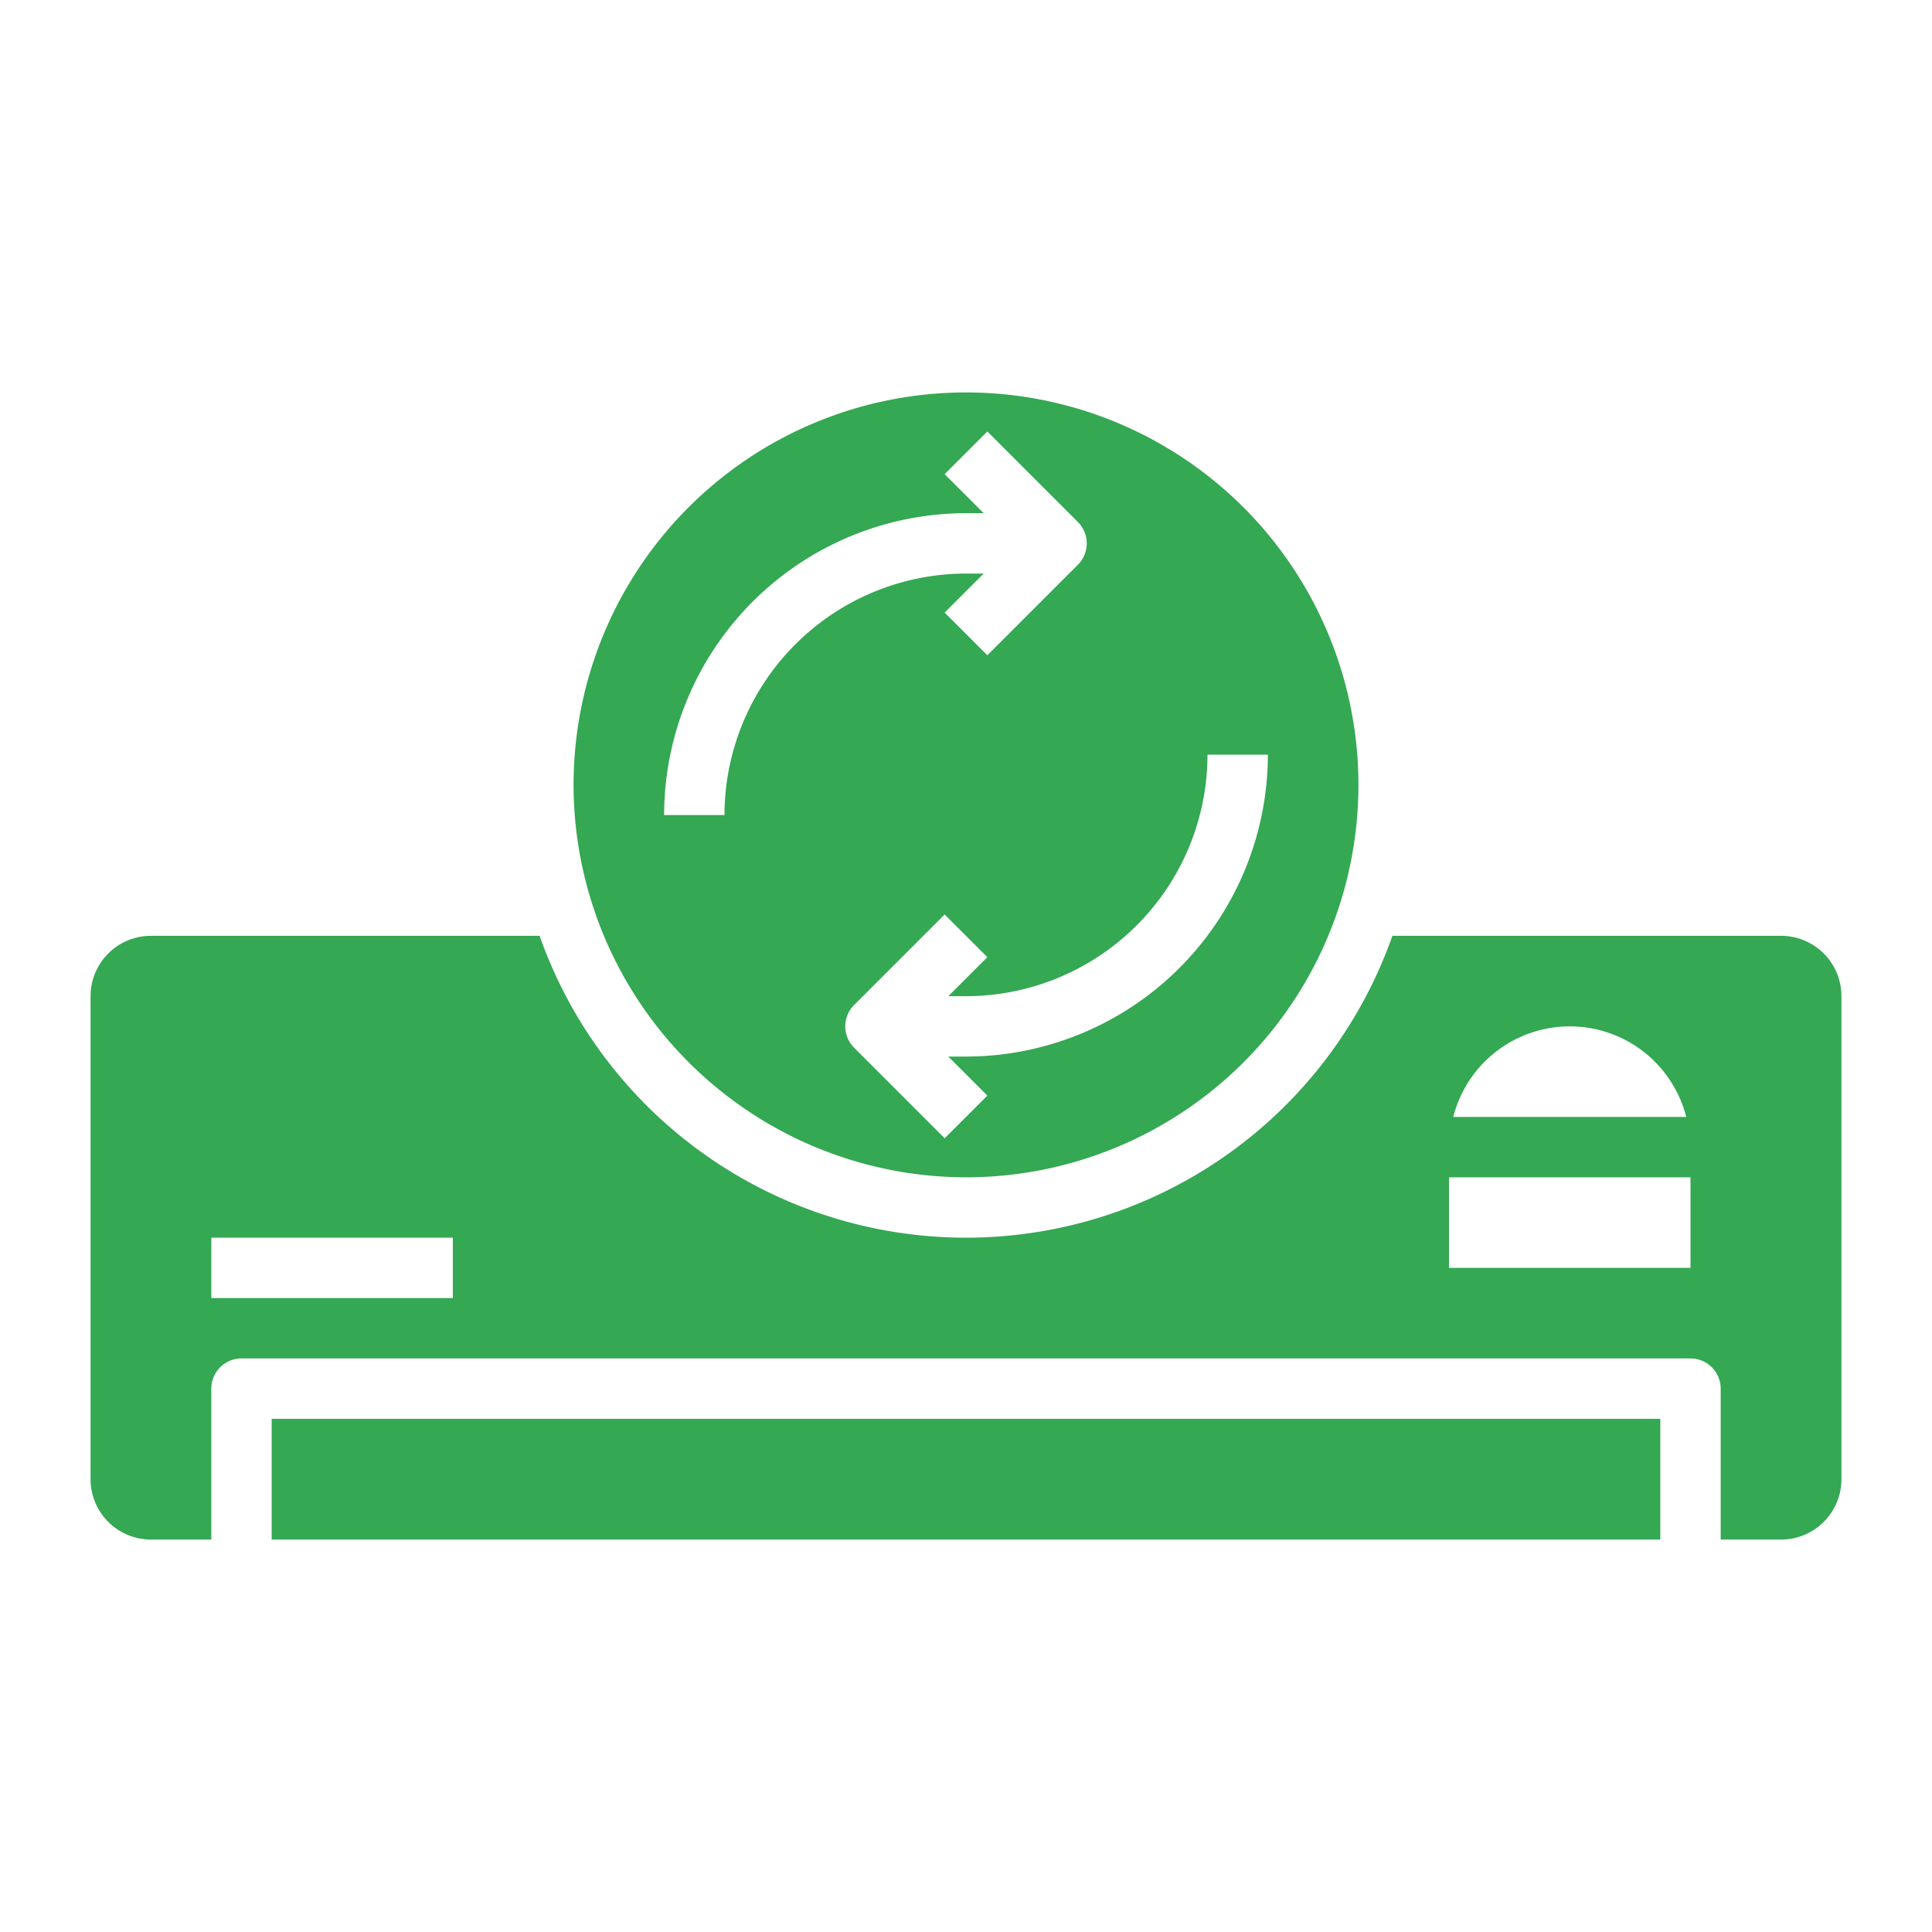
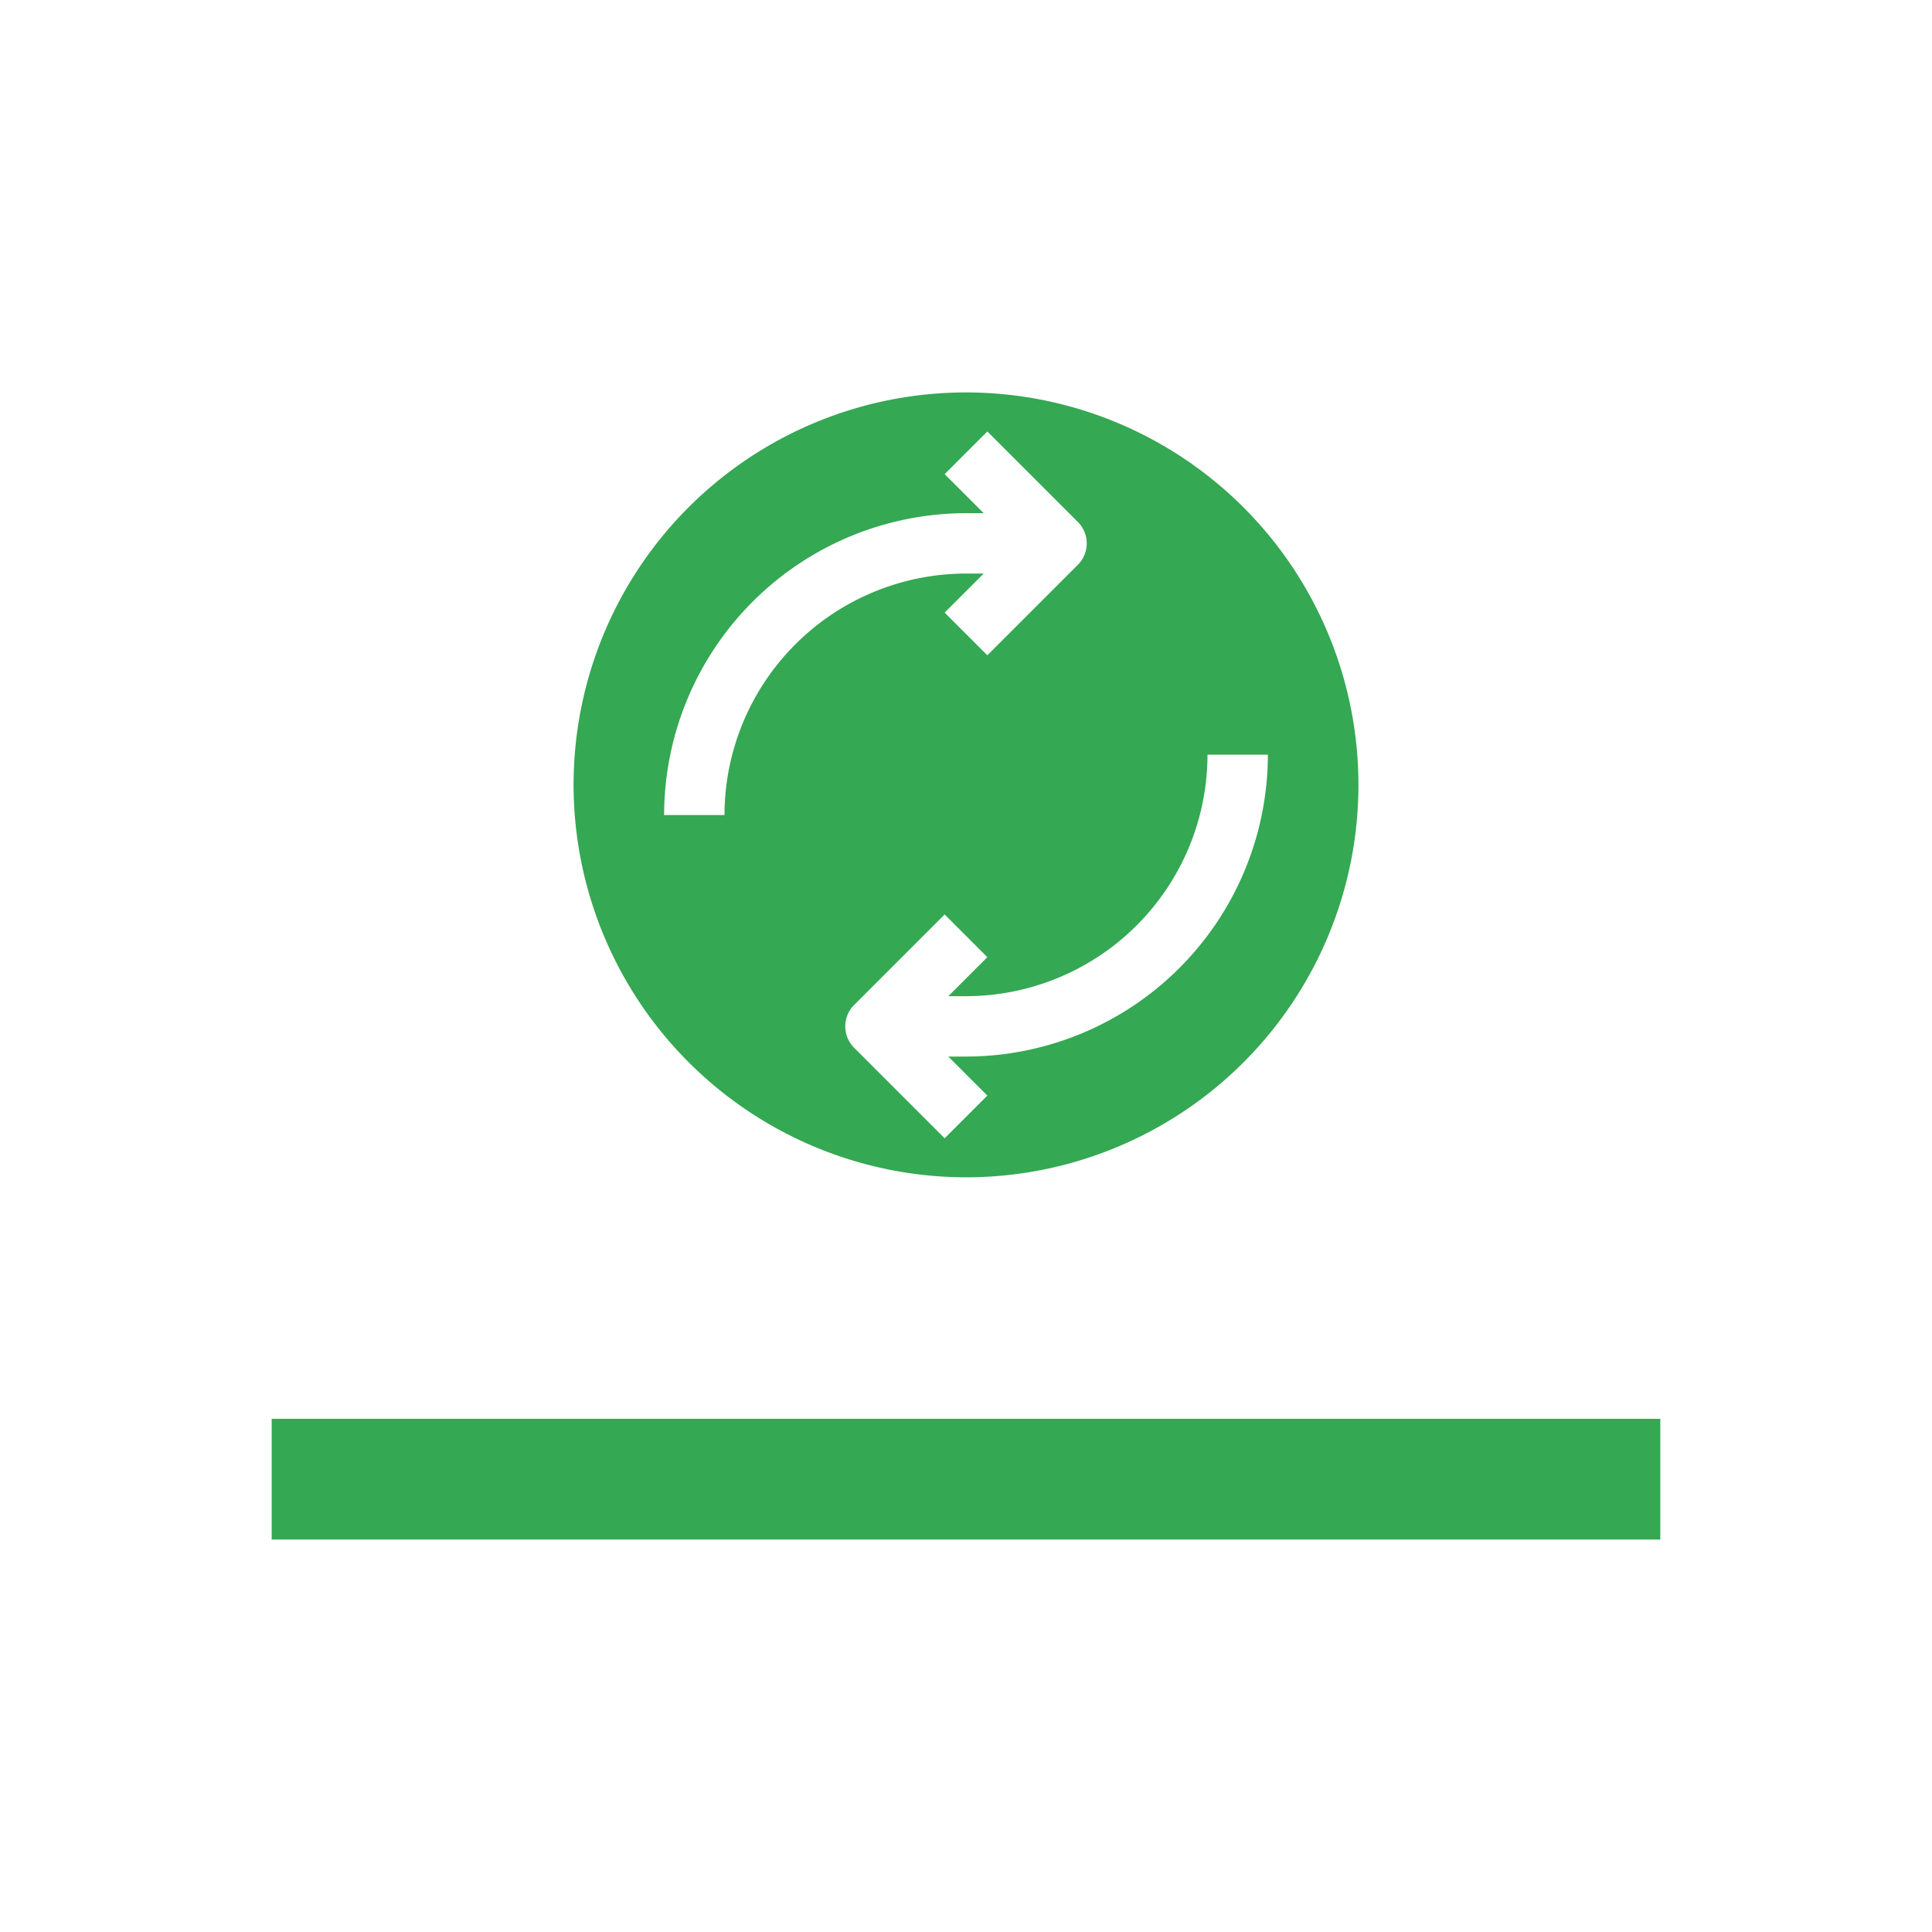
<svg xmlns="http://www.w3.org/2000/svg" id="Layer_3" height="300" viewBox="0 0 64 64" width="300" data-name="Layer 3">
  <g width="100%" height="100%" transform="matrix(1,0,0,1,0,0)">
    <path d="m32 39a13 13 0 1 0 -13-13 13.015 13.015 0 0 0 13 13zm8-14h2a10.011 10.011 0 0 1 -10 10h-.586l1.293 1.293-1.414 1.414-3-3a1 1 0 0 1 0-1.414l3-3 1.414 1.414-1.293 1.293h.586a8.009 8.009 0 0 0 8-8zm-8-8h.586l-1.293-1.293 1.414-1.414 3 3a1 1 0 0 1 0 1.414l-3 3-1.414-1.414 1.293-1.293h-.586a8.009 8.009 0 0 0 -8 8h-2a10.011 10.011 0 0 1 10-10z" fill="#34a853" fill-opacity="1" data-original-color="#000000ff" stroke="none" stroke-opacity="1" />
    <path d="m9 47h46v4h-46z" fill="#34a853" fill-opacity="1" data-original-color="#000000ff" stroke="none" stroke-opacity="1" />
-     <path d="m59 31h-12.875a14.976 14.976 0 0 1 -28.25 0h-12.875a2 2 0 0 0 -2 2v16a2 2 0 0 0 2 2h2v-5a1 1 0 0 1 1-1h48a1 1 0 0 1 1 1v5h2a2 2 0 0 0 2-2v-16a2 2 0 0 0 -2-2zm-44 12h-8v-2h8zm33.141-6a3.982 3.982 0 0 1 7.718 0zm7.859 2v3h-8v-3z" fill="#34a853" fill-opacity="1" data-original-color="#000000ff" stroke="none" stroke-opacity="1" />
  </g>
</svg>